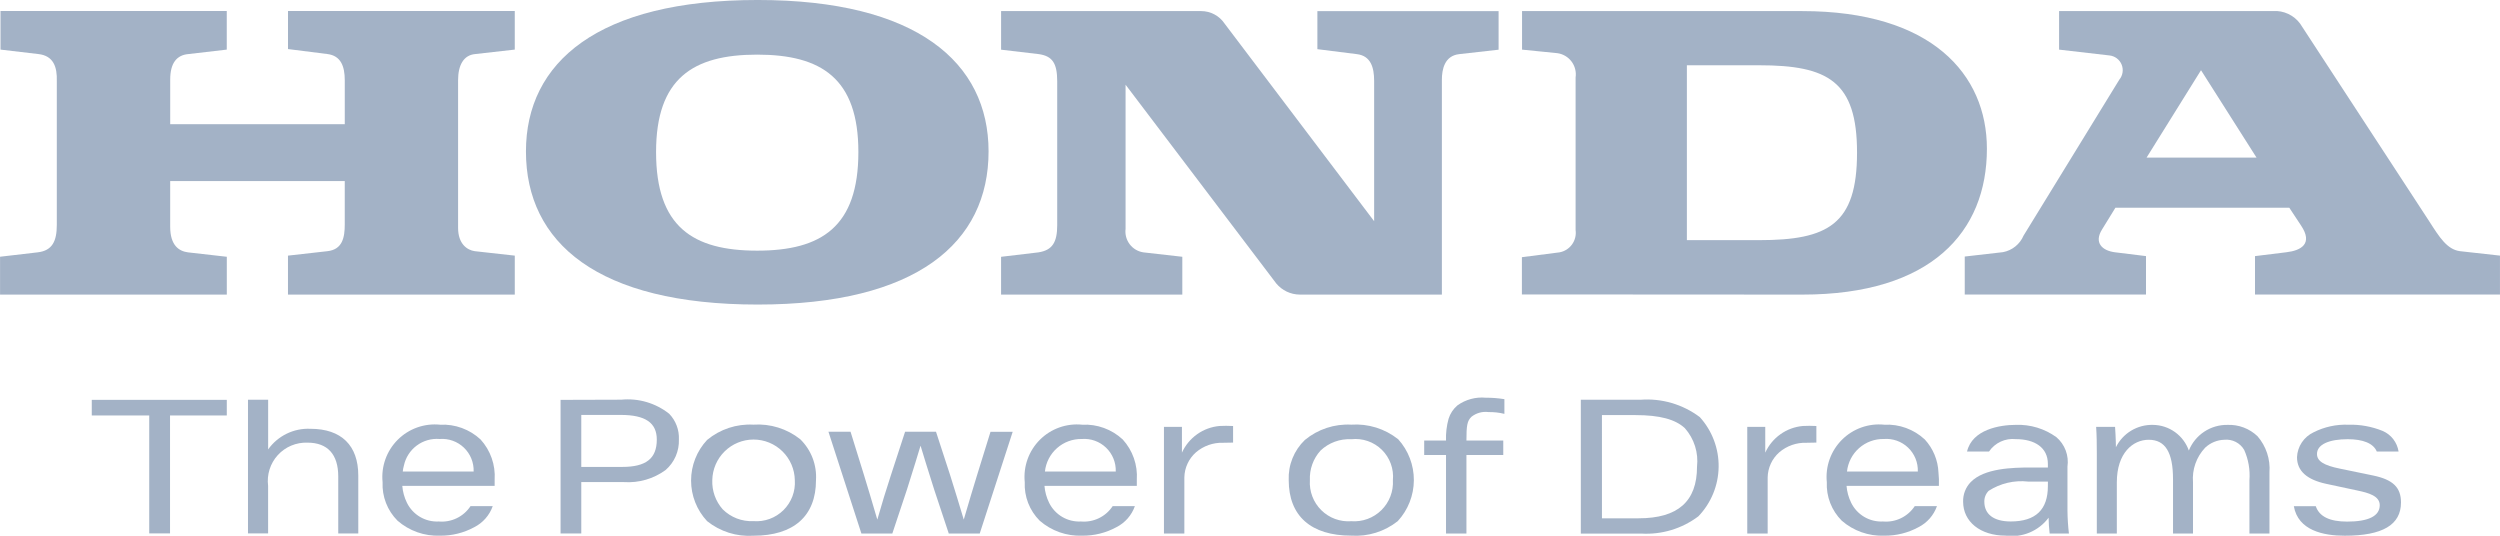
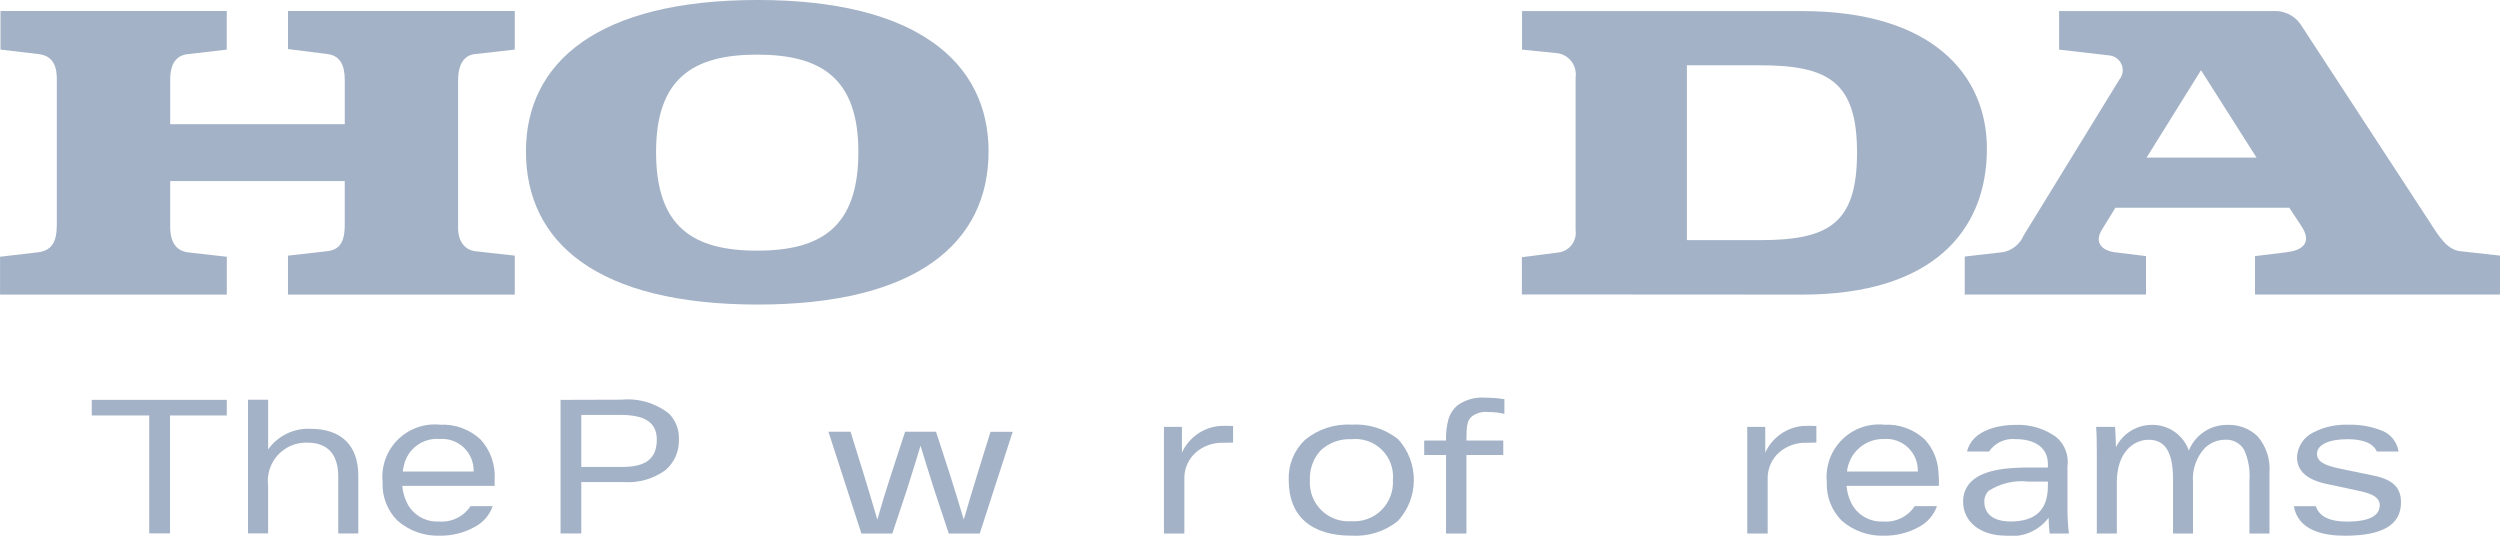
<svg xmlns="http://www.w3.org/2000/svg" width="490" height="105" viewBox="0 0 490 105" fill="none">
  <g clip-path="url(#clip0_1605_3280)">
    <path d="M385.09 57.739V50.282L392.588 49.422C393.474 49.254 394.305 48.87 395.009 48.304C395.712 47.738 396.265 47.007 396.62 46.176L415.384 15.618C415.72 15.214 415.94 14.725 416.021 14.205C416.102 13.684 416.04 13.152 415.842 12.664C415.644 12.176 415.318 11.752 414.898 11.435C414.477 11.119 413.979 10.922 413.456 10.867L403.582 9.727V2.164H446.308C447.316 2.232 448.293 2.548 449.15 3.085C450.007 3.621 450.718 4.362 451.22 5.24L476.168 43.436C478.135 46.51 479.642 48.899 482.142 49.228L489.995 50.101V57.733H441.979V50.198L448.088 49.447C451.012 49.114 453.406 47.778 451.012 44.212L448.702 40.716H414.62L412.007 44.964C410.377 47.561 412.007 49.114 414.506 49.444L420.615 50.196V57.722H385.09M420.727 30.889H442.279L431.398 13.76L420.724 30.897" fill="#A3B2C6" />
    <path d="M353.257 2.164H298.321V9.727L305.227 10.42C305.777 10.493 306.306 10.675 306.785 10.955C307.264 11.235 307.682 11.607 308.016 12.05C308.35 12.494 308.593 12.999 308.731 13.537C308.868 14.075 308.898 14.635 308.818 15.184V45.097C308.954 46.089 308.705 47.096 308.12 47.908C307.535 48.72 306.66 49.275 305.677 49.458L298.293 50.407V57.709L353.257 57.742C378.561 57.742 389.433 45.425 389.433 29.156C389.433 14.539 378.561 2.175 353.257 2.175M344.79 47.069H330.628V12.792H344.79C358.295 12.792 363.979 15.938 363.979 29.904C363.979 43.987 358.295 47.069 344.79 47.069" fill="#A3B2C6" />
    <path d="M0 57.74H44.454V50.327L36.842 49.462C35.103 49.231 33.357 48.141 33.357 44.43V35.484H67.572V43.988C67.572 46.513 67.147 48.903 64.181 49.231L56.444 50.104V57.737H100.898V50.104L93.056 49.231C91.537 49.011 89.785 47.796 89.785 44.653V15.725C89.785 12.782 90.856 10.79 93.159 10.593L100.895 9.719V2.156H56.447V9.616L64.184 10.593C66.802 10.924 67.575 12.99 67.575 15.725V24.347H33.36V15.602C33.36 12.32 34.668 10.784 36.947 10.595L44.445 9.722V2.159H0.1V9.722L7.523 10.595C10.472 10.926 11.23 13.099 11.133 15.93V44.102C11.133 47.245 10.264 49.108 7.431 49.453L0.011 50.319V57.731" fill="#A3B2C6" />
    <path d="M103.086 29.677C103.086 12.234 117.14 -0.002 148.514 -0.002C179.691 -0.002 193.759 12.237 193.759 29.677C193.759 47.576 179.691 59.693 148.514 59.693C117.135 59.693 103.086 47.576 103.086 29.677ZM148.403 10.707C135.776 10.707 128.59 15.411 128.59 29.802C128.59 44.43 135.774 49.128 148.403 49.128C161.033 49.128 168.242 44.43 168.242 29.802C168.242 15.411 161.041 10.707 148.403 10.707Z" fill="#A3B2C6" />
-     <path d="M196.214 57.74H231.734V50.328L224.103 49.463C223.038 49.305 222.077 48.737 221.425 47.88C220.773 47.022 220.481 45.943 220.612 44.873V16.602L250.153 55.565C250.714 56.24 251.415 56.783 252.206 57.158C252.998 57.534 253.862 57.731 254.738 57.738H282.608V15.62C282.608 13.634 283.119 10.941 285.982 10.613L293.724 9.74V2.177H258.207V9.637L265.96 10.613C268.678 10.944 269.331 13.23 269.331 15.837V43.354L240.009 4.61C239.505 3.862 238.825 3.248 238.029 2.824C237.233 2.399 236.346 2.176 235.444 2.174H196.214V9.737L203.623 10.61C206.23 11 207.213 12.324 207.213 15.945V44.117C207.213 47.454 206.305 49.043 203.506 49.468L196.211 50.333V57.746" fill="#A3B2C6" />
    <path d="M17.986 81.431H29.25V104.545H33.326V81.431H44.451V78.371H17.986V81.431Z" fill="#A3B2C6" />
    <path d="M60.852 84.044C59.242 83.968 57.639 84.298 56.19 85.004C54.741 85.71 53.492 86.768 52.557 88.083V78.348H48.605V104.55H52.549V95.226C52.409 94.144 52.507 93.043 52.835 92.003C53.163 90.962 53.714 90.005 54.448 89.199C55.183 88.393 56.085 87.757 57.09 87.336C58.095 86.915 59.18 86.718 60.269 86.759C64.212 86.759 66.297 89.056 66.297 93.393V104.561H70.224V93.207C70.227 87.301 66.897 84.044 60.852 84.044V84.044Z" fill="#A3B2C6" />
-     <path d="M156.846 86.089C154.246 84.025 150.972 83.007 147.663 83.232C144.371 83.051 141.132 84.121 138.593 86.228C136.575 88.384 135.451 91.23 135.451 94.186C135.451 97.142 136.575 99.987 138.593 102.144C141.156 104.194 144.39 105.213 147.663 105.003C155.577 105.003 159.934 101.137 159.934 94.122C160.027 92.639 159.799 91.154 159.266 89.767C158.733 88.381 157.908 87.126 156.846 86.089V86.089ZM155.785 94.105C155.858 95.188 155.697 96.273 155.313 97.288C154.929 98.303 154.332 99.223 153.561 99.986C152.79 100.748 151.864 101.336 150.846 101.708C149.829 102.079 148.743 102.227 147.663 102.141C146.556 102.194 145.45 102.016 144.415 101.618C143.381 101.22 142.44 100.611 141.653 99.829C140.259 98.256 139.527 96.204 139.609 94.102C139.649 91.98 140.518 89.957 142.031 88.47C143.543 86.983 145.578 86.15 147.697 86.15C149.817 86.15 151.852 86.983 153.364 88.47C154.877 89.957 155.746 91.98 155.785 94.102V94.105Z" fill="#A3B2C6" />
    <path d="M274.038 86.089C271.439 84.025 268.164 83.007 264.855 83.232C261.556 83.053 258.31 84.122 255.76 86.228C254.703 87.239 253.873 88.465 253.326 89.823C252.779 91.182 252.528 92.641 252.589 94.105C252.589 101.123 256.943 104.986 264.855 104.986C268.136 105.2 271.38 104.187 273.958 102.144C275.974 99.962 277.101 97.103 277.116 94.131C277.132 91.158 276.035 88.288 274.041 86.086L274.038 86.089ZM258.821 88.314C259.623 87.552 260.572 86.962 261.609 86.579C262.647 86.197 263.751 86.03 264.855 86.089C265.944 85.966 267.047 86.088 268.083 86.446C269.118 86.804 270.061 87.389 270.843 88.159C271.624 88.929 272.224 89.864 272.598 90.895C272.973 91.927 273.113 93.029 273.008 94.122C273.071 95.205 272.903 96.289 272.513 97.301C272.124 98.314 271.523 99.231 270.751 99.992C269.979 100.753 269.054 101.34 268.037 101.713C267.02 102.087 265.935 102.238 264.855 102.157C263.776 102.239 262.693 102.088 261.677 101.715C260.662 101.341 259.738 100.754 258.969 99.992C258.199 99.23 257.602 98.312 257.217 97.299C256.832 96.287 256.669 95.203 256.738 94.122C256.64 91.986 257.388 89.898 258.821 88.314V88.314Z" fill="#A3B2C6" />
    <path d="M353.354 83.493C351.775 83.634 350.261 84.192 348.967 85.111C347.674 86.029 346.646 87.274 345.99 88.719V83.671H342.463V104.566H346.462V93.573C346.479 92.641 346.689 91.723 347.08 90.876C347.47 90.03 348.032 89.275 348.731 88.658C350.212 87.388 352.115 86.719 354.065 86.784L356.009 86.747V83.496H355.959C355.091 83.448 354.222 83.447 353.354 83.493V83.493Z" fill="#A3B2C6" />
    <path d="M121.765 78.339L109.871 78.375V104.555H113.931V94.491H122.315C125.216 94.681 128.093 93.848 130.446 92.135C131.304 91.395 131.985 90.47 132.438 89.43C132.891 88.39 133.105 87.261 133.064 86.127C133.103 85.205 132.956 84.284 132.63 83.421C132.304 82.558 131.806 81.769 131.168 81.104C128.51 78.996 125.138 78.005 121.765 78.339V78.339ZM128.732 86.158C128.732 89.863 126.641 91.515 121.968 91.515H113.931V81.326H121.687C126.491 81.326 128.732 82.865 128.732 86.158Z" fill="#A3B2C6" />
-     <path d="M333.166 81.757C329.822 79.238 325.675 78.028 321.503 78.353H309.84V104.58H321.653C325.681 104.827 329.666 103.626 332.889 101.192C335.384 98.59 336.8 95.137 336.852 91.529C336.904 87.922 335.586 84.429 333.166 81.757V81.757ZM313.98 81.359H320.567C325.31 81.359 328.384 82.194 330.231 83.921C331.136 84.942 331.816 86.141 332.227 87.443C332.638 88.744 332.77 90.117 332.616 91.473C332.616 98.282 328.87 101.587 321.164 101.587H313.983L313.98 81.359Z" fill="#A3B2C6" />
    <path d="M405.224 100.121V91.456C405.377 90.389 405.258 89.301 404.879 88.293C404.5 87.284 403.873 86.388 403.055 85.687C400.746 84.015 397.944 83.165 395.097 83.273C391.953 83.273 386.552 84.18 385.538 88.505H389.843C390.415 87.66 391.207 86.986 392.132 86.558C393.058 86.129 394.083 85.961 395.097 86.071C398.82 86.071 401.384 87.726 401.384 90.93V91.631H399.268H398.06C394.416 91.631 388.912 91.776 386.269 94.482C385.774 94.992 385.386 95.597 385.129 96.259C384.872 96.922 384.751 97.63 384.772 98.34C384.772 102.235 388.124 104.985 393.103 104.985C394.692 105.207 396.311 104.998 397.793 104.381C399.274 103.763 400.563 102.758 401.525 101.472C401.541 102.51 401.61 103.546 401.731 104.577H405.51C405.335 103.098 405.239 101.61 405.224 100.121V100.121ZM401.384 95.281C401.384 99.884 399.004 102.207 394.091 102.207C390.759 102.207 388.929 100.78 388.929 98.338C388.918 97.943 388.988 97.55 389.134 97.184C389.279 96.817 389.498 96.484 389.776 96.204C392.069 94.728 394.798 94.087 397.507 94.388H398.673H399.448H401.392L401.384 95.281Z" fill="#A3B2C6" />
    <path d="M436.595 83.278C434.972 83.25 433.379 83.715 432.025 84.613C430.671 85.51 429.621 86.797 429.012 88.304C428.497 86.848 427.549 85.585 426.295 84.686C425.041 83.787 423.542 83.296 422 83.278C420.496 83.235 419.012 83.624 417.723 84.399C416.433 85.174 415.392 86.302 414.721 87.65C414.721 87.65 414.702 85.728 414.552 83.67H410.842C410.958 85.23 410.975 87.13 410.975 88.771V104.57H414.899V94.523C414.899 88.796 418.043 86.193 421.15 86.193C424.396 86.193 425.912 88.654 425.912 93.937V104.57H429.828V94.523C429.727 93.29 429.887 92.049 430.297 90.882C430.707 89.714 431.358 88.646 432.208 87.748C433.229 86.787 434.565 86.234 435.965 86.193C436.734 86.116 437.509 86.261 438.198 86.612C438.887 86.962 439.461 87.503 439.853 88.171C440.691 90.037 441.047 92.085 440.889 94.126V104.57H444.815V92.582C444.911 91.304 444.753 90.019 444.349 88.803C443.946 87.586 443.306 86.462 442.466 85.495C441.685 84.751 440.763 84.171 439.755 83.79C438.747 83.409 437.672 83.235 436.595 83.278V83.278Z" fill="#A3B2C6" />
    <path d="M465.141 93.2L458.598 91.848C455.499 91.222 454.13 90.388 454.13 88.981C454.13 87.075 456.582 86.082 460.153 86.082C463.086 86.082 465.182 86.867 465.849 88.499H470.12C469.984 87.617 469.627 86.784 469.081 86.078C468.536 85.371 467.82 84.816 467.001 84.463C464.866 83.595 462.574 83.18 460.27 83.245C457.912 83.153 455.57 83.664 453.464 84.73C452.53 85.168 451.733 85.853 451.159 86.711C450.586 87.57 450.258 88.569 450.212 89.601C450.212 92.368 452.239 94.029 455.907 94.825L462.1 96.151C464.233 96.599 466.429 97.208 466.429 99.013C466.429 101.183 464.158 102.234 460.042 102.234C456.638 102.234 454.577 101.255 453.891 99.211H449.59C450.423 103.981 455.399 105.002 459.57 105.002C466.987 105.002 470.595 102.869 470.595 98.477C470.595 95.537 469.015 94.004 465.141 93.2Z" fill="#A3B2C6" />
    <path d="M291.214 77.952C289.236 77.766 287.257 78.304 285.643 79.465C284.833 80.157 284.235 81.066 283.919 82.085C283.536 83.471 283.367 84.907 283.419 86.344H279.143V89.181H283.419V104.571H287.421V89.181H294.641V86.344H287.421C287.421 83.431 287.557 82.5 288.409 81.685C288.875 81.317 289.41 81.046 289.983 80.888C290.555 80.73 291.153 80.689 291.742 80.767C292.793 80.748 293.842 80.866 294.863 81.117V78.238C293.657 78.041 292.436 77.946 291.214 77.952V77.952Z" fill="#A3B2C6" />
    <path d="M191.564 92.939C190.783 95.465 189.939 98.286 188.906 101.815H188.887C188.054 98.998 187.148 96.074 186.229 93.132L183.466 84.653V84.617H177.398L174.621 93.132C173.688 95.969 172.794 98.892 171.964 101.815H171.944C170.911 98.277 170.067 95.457 169.29 92.939L166.718 84.656V84.62H162.375L168.823 104.536V104.569H174.896L177.765 95.946C177.994 95.205 178.224 94.471 178.454 93.746C179.106 91.674 179.781 89.527 180.417 87.385H180.439C181.103 89.61 181.808 91.86 182.494 94.03L183.097 95.949L185.951 104.544V104.577H192.025L198.467 84.695L198.487 84.628H194.141L191.564 92.939Z" fill="#A3B2C6" />
    <path d="M239.023 83.493C237.444 83.634 235.93 84.192 234.637 85.111C233.343 86.029 232.315 87.274 231.659 88.72V83.671H228.135V104.566H232.134V93.573C232.151 92.641 232.362 91.723 232.753 90.876C233.144 90.03 233.707 89.275 234.405 88.658C235.887 87.387 237.79 86.719 239.74 86.784L241.684 86.748V83.496H241.634C240.764 83.448 239.893 83.447 239.023 83.493V83.493Z" fill="#A3B2C6" />
-     <path d="M220.053 86.134C218.991 85.147 217.742 84.382 216.38 83.885C215.019 83.388 213.572 83.169 212.124 83.242C210.608 83.085 209.076 83.269 207.639 83.779C206.203 84.29 204.897 85.114 203.818 86.192C202.739 87.27 201.913 88.575 201.399 90.013C200.886 91.451 200.698 92.985 200.85 94.504C200.786 95.898 201.014 97.289 201.518 98.59C202.023 99.89 202.793 101.071 203.78 102.056C206.078 104.057 209.051 105.107 212.094 104.993C214.443 105.022 216.761 104.447 218.825 103.324C220.513 102.467 221.806 100.992 222.435 99.205H218.081C217.411 100.22 216.48 101.035 215.386 101.564C214.292 102.093 213.076 102.317 211.866 102.212C210.581 102.28 209.304 101.968 208.194 101.315C207.084 100.662 206.19 99.697 205.623 98.54C205.115 97.503 204.807 96.379 204.715 95.227H222.816V94.017C222.909 92.585 222.712 91.148 222.237 89.793C221.762 88.439 221.019 87.194 220.053 86.134V86.134ZM204.804 92.418C204.995 90.644 205.842 89.006 207.179 87.826C208.515 86.646 210.243 86.01 212.024 86.043C212.892 85.974 213.763 86.089 214.583 86.382C215.402 86.674 216.151 87.135 216.78 87.737C217.409 88.339 217.904 89.067 218.233 89.873C218.562 90.68 218.718 91.547 218.689 92.418H204.804Z" fill="#A3B2C6" />
    <path d="M377.258 86.134C376.196 85.147 374.947 84.382 373.586 83.885C372.224 83.388 370.777 83.169 369.329 83.242C367.813 83.085 366.281 83.269 364.844 83.779C363.408 84.29 362.102 85.114 361.023 86.192C359.944 87.27 359.118 88.575 358.604 90.013C358.091 91.451 357.903 92.985 358.055 94.504C357.991 95.898 358.219 97.289 358.723 98.59C359.228 99.89 359.998 101.071 360.985 102.056C363.283 104.057 366.256 105.107 369.299 104.993C371.649 105.022 373.967 104.447 376.033 103.324C377.72 102.467 379.013 100.992 379.643 99.205H375.289C374.619 100.22 373.687 101.036 372.593 101.565C371.499 102.094 370.282 102.318 369.071 102.212C367.786 102.28 366.509 101.968 365.399 101.316C364.289 100.663 363.395 99.698 362.829 98.54C362.319 97.503 362.011 96.379 361.921 95.227H380.021C380.06 94.355 380.033 93.481 379.94 92.612C379.842 90.203 378.891 87.906 377.258 86.134V86.134ZM362.009 92.418C362.2 90.644 363.047 89.005 364.383 87.825C365.719 86.645 367.448 86.009 369.229 86.043C370.097 85.974 370.969 86.089 371.788 86.38C372.608 86.672 373.357 87.134 373.986 87.736C374.615 88.338 375.11 89.066 375.439 89.873C375.768 90.68 375.923 91.547 375.894 92.418H362.009Z" fill="#A3B2C6" />
    <path d="M94.189 86.134C93.127 85.147 91.879 84.382 90.517 83.885C89.156 83.388 87.708 83.169 86.261 83.242C84.745 83.085 83.213 83.269 81.776 83.779C80.339 84.29 79.034 85.114 77.955 86.192C76.876 87.27 76.049 88.575 75.536 90.013C75.022 91.451 74.835 92.985 74.987 94.504C74.923 95.898 75.15 97.289 75.655 98.59C76.159 99.89 76.93 101.071 77.916 102.056C80.215 104.057 83.187 105.107 86.231 104.993C88.581 105.022 90.899 104.448 92.965 103.324C94.652 102.467 95.945 100.992 96.575 99.205H92.22C91.55 100.221 90.618 101.037 89.524 101.566C88.429 102.095 87.211 102.318 86 102.212C84.715 102.28 83.438 101.968 82.328 101.315C81.218 100.662 80.324 99.697 79.757 98.54C79.249 97.503 78.94 96.379 78.849 95.227H96.95V94.017C97.043 92.585 96.847 91.148 96.372 89.794C95.898 88.439 95.156 87.194 94.189 86.134V86.134ZM78.941 92.418C78.981 92.025 79.055 91.637 79.163 91.258C79.497 89.683 80.393 88.285 81.683 87.325C82.973 86.364 84.568 85.909 86.169 86.043C87.037 85.974 87.908 86.089 88.728 86.382C89.547 86.674 90.296 87.135 90.925 87.737C91.554 88.339 92.049 89.067 92.378 89.873C92.707 90.68 92.863 91.547 92.834 92.418H78.941Z" fill="#A3B2C6" />
  </g>
  <defs>
    <clipPath id="clip0_1605_3280">
      <rect width="490" height="105" fill="white" />
    </clipPath>
  </defs>
</svg>